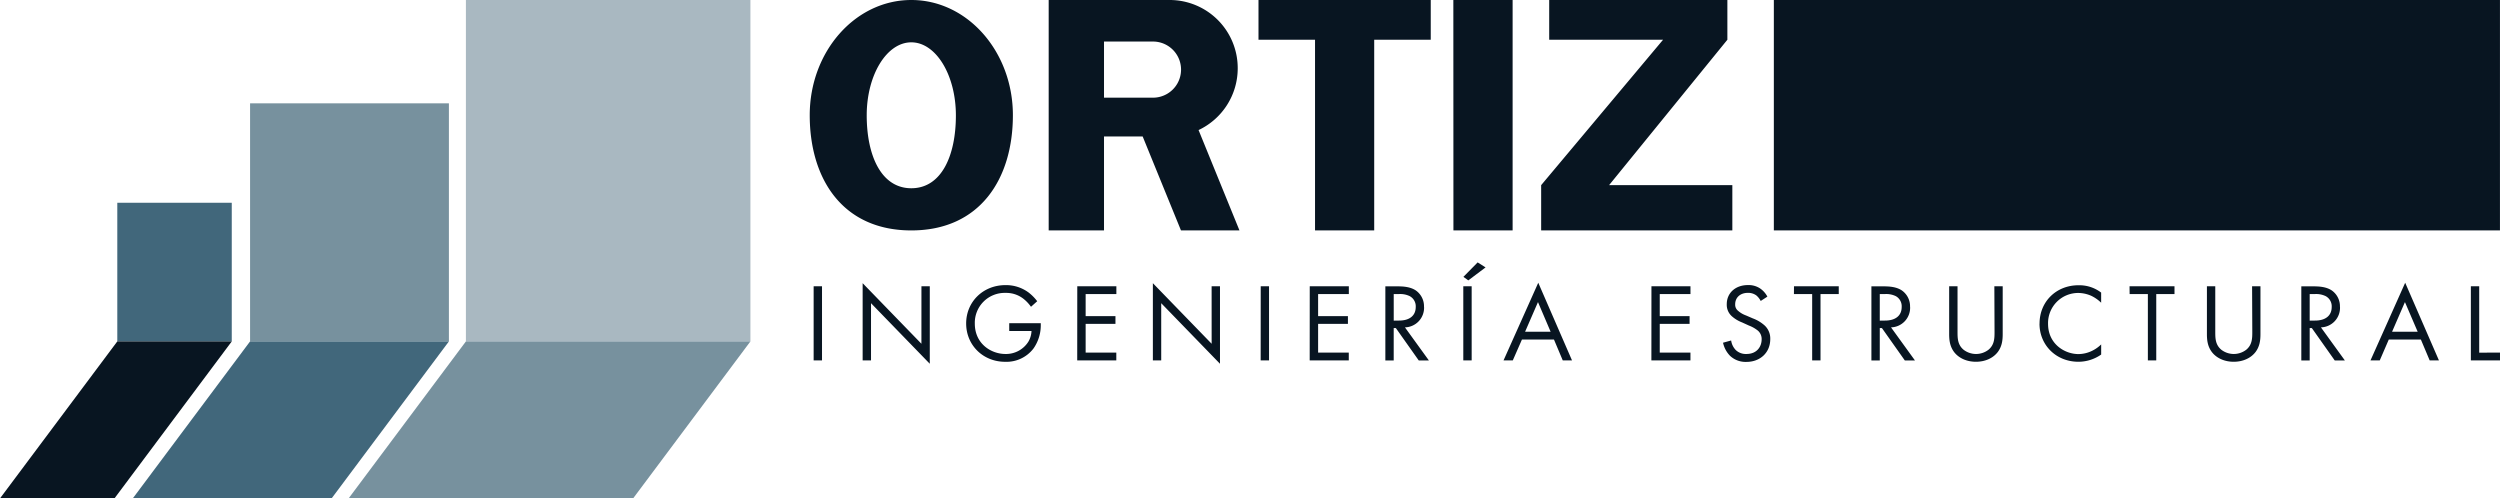
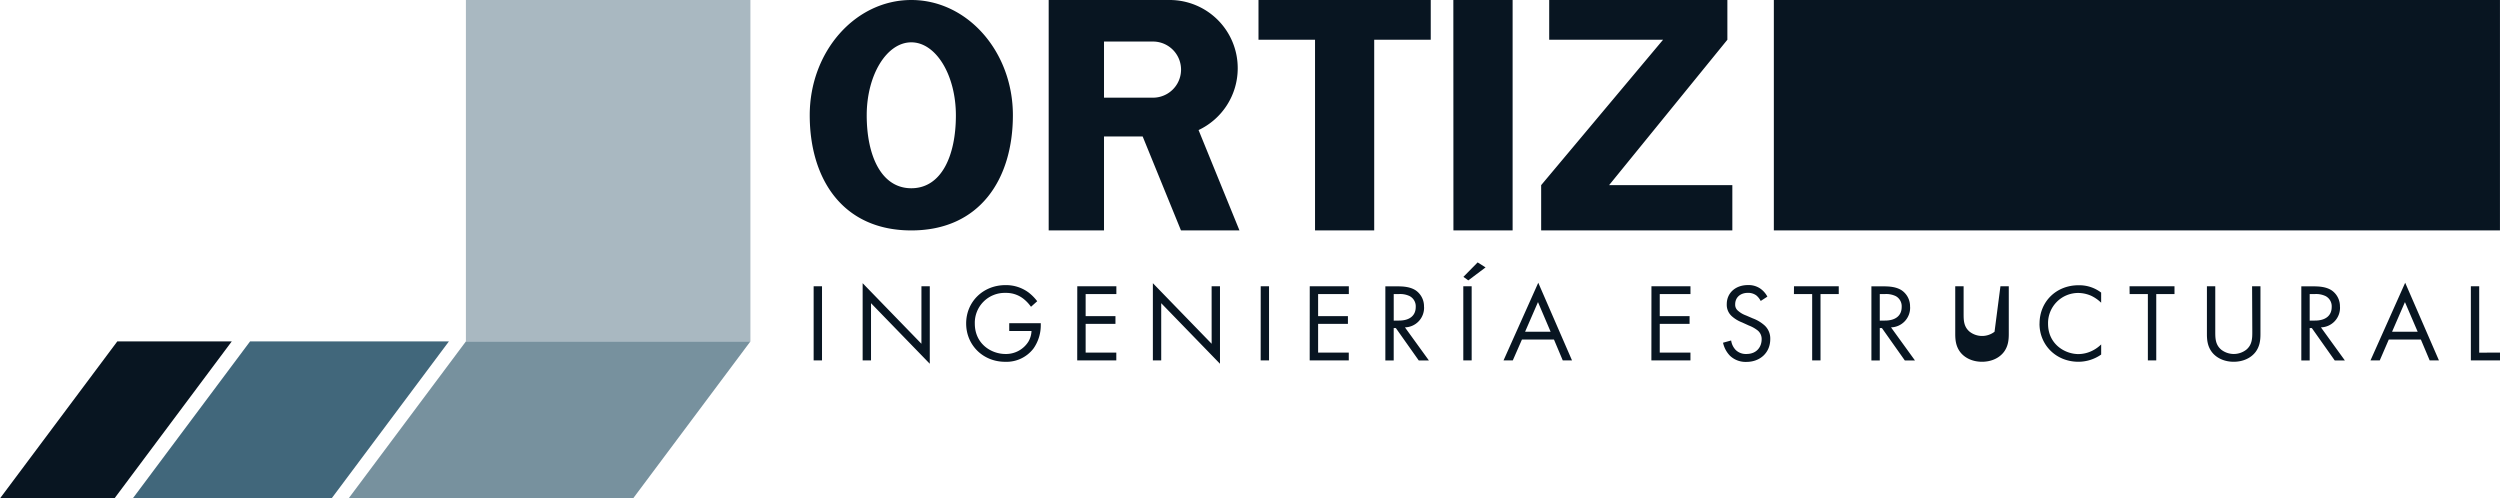
<svg xmlns="http://www.w3.org/2000/svg" viewBox="0 0 1233.62 245.93">
  <defs>
    <style>.cls-1{fill:#41677b;}.cls-2{fill:#77919e;}.cls-3{fill:#a9b8c1;}.cls-4{fill:#081521;}</style>
  </defs>
  <title>logo-ortiz-horizontal</title>
  <g id="horizontal">
-     <rect class="cls-1" x="57.88" y="100.05" width="56.48" height="68.42" />
-     <rect class="cls-2" x="123.4" y="50.99" width="98.11" height="117.48" />
    <rect class="cls-3" x="229.9" width="140.39" height="168.47" />
    <polygon class="cls-4" points="114.36 168.47 57.88 168.47 0 245.93 56.48 245.93 114.36 168.47" />
    <polygon class="cls-1" points="221.51 168.47 123.39 168.47 65.52 245.93 163.63 245.93 221.51 168.47" />
    <polygon class="cls-2" points="370.29 168.47 229.9 168.47 172.02 245.93 312.41 245.93 370.29 168.47" />
-     <path class="cls-4" d="M401.49,177.85h4.13V141.27h-4.13Zm53.18-8.22-29-29.89v38.11h4.13V149.61l29,29.89V141.27h-4.12ZM498,163.32h11a11.4,11.4,0,0,1-1.51,5.21,13,13,0,0,1-11.37,6.14c-7,0-15.1-5-15.1-15a14.74,14.74,0,0,1,15.21-15.14,13.75,13.75,0,0,1,9,3.07,19.13,19.13,0,0,1,3.51,3.78l3.07-2.74a22.47,22.47,0,0,0-4.29-4.33,18.67,18.67,0,0,0-11.37-3.62c-11.1,0-19.4,8.28-19.4,18.92s8.25,18.92,19.29,18.92A16.77,16.77,0,0,0,510,171.93a19.94,19.94,0,0,0,3.57-11.57v-.88H498Zm33.55,14.53h19.29V174H535.71v-14.2h14.71V156H535.71V145.11h15.16v-3.84H531.58Zm66.33-8.22-29-29.89v38.11h4.12V149.61l29,29.89V141.27h-4.13Zm24.19,8.22h4.13V141.27H622.1Zm24.19,0h19.29V174H650.42v-14.2h14.71V156H650.42V145.11h15.16v-3.84H646.29Zm56.41-26.43a9.51,9.51,0,0,0-4.07-8.12c-2.79-1.86-6.52-2-9-2h-6v36.58h4.12v-16h1.06l11.31,16h5l-11.82-16.34A9.68,9.68,0,0,0,702.7,151.42Zm-14.94,6.8V145.11h2.51a10.78,10.78,0,0,1,5.35,1,5.68,5.68,0,0,1,3,5.38c0,4.28-3.06,6.69-8.19,6.69Zm34.39-21.61,2.4,1.75,8.53-6.41-3.91-2.47Zm-.06,41.24h4.13V141.27h-4.13Zm19.85,0h4.57L751,167.54H766.8l4.34,10.31h4.57l-16.66-38.33Zm10.64-14.15,6.36-14.64,6.24,14.64Zm62.32,14.15h19.28V174H819v-14.2h14.72V156H819V145.11h15.16v-3.84H814.9Zm50.22-20.67-3.57-1.54a12.11,12.11,0,0,1-3.9-2.3,3.81,3.81,0,0,1-1.4-3.18c0-3.4,2.57-5.65,6.25-5.65a6.78,6.78,0,0,1,4.18,1.26,8.87,8.87,0,0,1,2.17,2.74l3.29-2.14a11.22,11.22,0,0,0-3.62-4.06,10.25,10.25,0,0,0-6-1.64c-6,0-10.42,3.78-10.42,9.43a7.54,7.54,0,0,0,2.56,6,16.54,16.54,0,0,0,5,3l3.35,1.53a16.31,16.31,0,0,1,4.46,2.53,5.42,5.42,0,0,1,1.84,4.27c0,3.68-2.4,7.24-7.47,7.24a7.16,7.16,0,0,1-5.35-2,8.48,8.48,0,0,1-2.23-4.66l-4,1.1a13.17,13.17,0,0,0,3.46,6.47,11.18,11.18,0,0,0,8.08,3c6.69,0,11.76-4.5,11.76-11.24a8.76,8.76,0,0,0-2.67-6.64A18.19,18.19,0,0,0,865.12,157.18Zm20.12-12.07h9v32.74h4.12V145.11h9v-3.84H885.24Zm57.3,6.31a9.51,9.51,0,0,0-4.07-8.12c-2.79-1.86-6.52-2-9-2h-6v36.58h4.13v-16h1.06l11.31,16h5l-11.82-16.34A9.68,9.68,0,0,0,942.54,151.42Zm-14.94,6.8V145.11h2.51a10.8,10.8,0,0,1,5.35,1,5.68,5.68,0,0,1,2.95,5.38c0,4.28-3.06,6.69-8.19,6.69Zm56.63,5.48c0,3.07,0,6.42-3,8.89a10.07,10.07,0,0,1-12.26,0c-3-2.47-3-5.82-3-8.89V141.27h-4.13V164.8c0,3.07.34,6,2.34,8.78,2.23,3,6.13,4.93,10.87,4.93s8.64-1.92,10.87-4.93c2-2.75,2.34-5.71,2.34-8.78V141.27h-4.12Zm22.18-4c0,10.58,8.19,18.81,19.23,18.81a19.64,19.64,0,0,0,11.21-3.56v-5a16.87,16.87,0,0,1-4.3,3.07,15.6,15.6,0,0,1-6.91,1.7c-6.8,0-15-5-15-14.92a14.87,14.87,0,0,1,14.94-15.24,16.22,16.22,0,0,1,6.41,1.42,18.5,18.5,0,0,1,4.85,3.4v-5a17.71,17.71,0,0,0-11-3.62C1014.72,140.67,1006.41,148.79,1006.41,159.7Zm44.48-14.59h9v32.74H1064V145.11h9v-3.84h-22.18Zm60.53,18.59c0,3.07,0,6.42-3,8.89a10.09,10.09,0,0,1-12.27,0c-3-2.47-3-5.82-3-8.89V141.27h-4.12V164.8c0,3.07.33,6,2.34,8.78,2.23,3,6.13,4.93,10.87,4.93s8.64-1.92,10.87-4.93c2-2.75,2.34-5.71,2.34-8.78V141.27h-4.13Zm43.25-12.28a9.51,9.51,0,0,0-4.06-8.12c-2.79-1.86-6.53-2-9-2h-6v36.58h4.13v-16h1.06l11.31,16h5l-11.82-16.34A9.67,9.67,0,0,0,1154.67,151.42Zm-14.93,6.8V145.11h2.5a10.81,10.81,0,0,1,5.36,1,5.68,5.68,0,0,1,3,5.38c0,4.28-3.07,6.69-8.19,6.69Zm30,19.63h4.57l4.46-10.31h15.83l4.35,10.31h4.57l-16.66-38.33Zm10.65-14.15,6.35-14.64L1193,163.7Zm43,10.31V141.27h-4.12v36.58h14.38V174Z" />
+     <path class="cls-4" d="M401.49,177.85h4.13V141.27h-4.13Zm53.18-8.22-29-29.89v38.11h4.13V149.61l29,29.89V141.27h-4.12ZM498,163.32h11a11.4,11.4,0,0,1-1.51,5.21,13,13,0,0,1-11.37,6.14c-7,0-15.1-5-15.1-15a14.74,14.74,0,0,1,15.21-15.14,13.75,13.75,0,0,1,9,3.07,19.13,19.13,0,0,1,3.51,3.78l3.07-2.74a22.47,22.47,0,0,0-4.29-4.33,18.67,18.67,0,0,0-11.37-3.62c-11.1,0-19.4,8.28-19.4,18.92s8.25,18.92,19.29,18.92A16.77,16.77,0,0,0,510,171.93a19.94,19.94,0,0,0,3.57-11.57v-.88H498Zm33.55,14.53h19.29V174H535.71v-14.2h14.71V156H535.71V145.11h15.16v-3.84H531.58Zm66.33-8.22-29-29.89v38.11h4.12V149.61l29,29.89V141.27h-4.13Zm24.19,8.22h4.13V141.27H622.1Zm24.19,0h19.29V174H650.42v-14.2h14.71V156H650.42V145.11h15.16v-3.84H646.29Zm56.41-26.43a9.51,9.51,0,0,0-4.07-8.12c-2.79-1.86-6.52-2-9-2h-6v36.58h4.12v-16h1.06l11.31,16h5l-11.82-16.34A9.68,9.68,0,0,0,702.7,151.42Zm-14.94,6.8V145.11h2.51a10.78,10.78,0,0,1,5.35,1,5.68,5.68,0,0,1,3,5.38c0,4.28-3.06,6.69-8.19,6.69Zm34.39-21.61,2.4,1.75,8.53-6.41-3.91-2.47Zm-.06,41.24h4.13V141.27h-4.13Zm19.85,0h4.57L751,167.54H766.8l4.34,10.31h4.57l-16.66-38.33Zm10.64-14.15,6.36-14.64,6.24,14.64Zm62.32,14.15h19.28V174H819v-14.2h14.72V156H819V145.11h15.16v-3.84H814.9Zm50.22-20.67-3.57-1.54a12.11,12.11,0,0,1-3.9-2.3,3.81,3.81,0,0,1-1.4-3.18c0-3.4,2.57-5.65,6.25-5.65a6.78,6.78,0,0,1,4.18,1.26,8.87,8.87,0,0,1,2.17,2.74l3.29-2.14a11.22,11.22,0,0,0-3.62-4.06,10.25,10.25,0,0,0-6-1.64c-6,0-10.42,3.78-10.42,9.43a7.54,7.54,0,0,0,2.56,6,16.54,16.54,0,0,0,5,3l3.35,1.53a16.31,16.31,0,0,1,4.46,2.53,5.42,5.42,0,0,1,1.84,4.27c0,3.68-2.4,7.24-7.47,7.24a7.16,7.16,0,0,1-5.35-2,8.48,8.48,0,0,1-2.23-4.66l-4,1.1a13.17,13.17,0,0,0,3.46,6.47,11.18,11.18,0,0,0,8.08,3c6.69,0,11.76-4.5,11.76-11.24a8.76,8.76,0,0,0-2.67-6.64A18.19,18.19,0,0,0,865.12,157.18Zm20.12-12.07h9v32.74h4.12V145.11h9v-3.84H885.24Zm57.3,6.31a9.51,9.51,0,0,0-4.07-8.12c-2.79-1.86-6.52-2-9-2h-6v36.58h4.13v-16h1.06l11.31,16h5l-11.82-16.34A9.68,9.68,0,0,0,942.54,151.42Zm-14.94,6.8V145.11h2.51a10.8,10.8,0,0,1,5.35,1,5.68,5.68,0,0,1,2.95,5.38c0,4.28-3.06,6.69-8.19,6.69Zm56.63,5.48a10.07,10.07,0,0,1-12.26,0c-3-2.47-3-5.82-3-8.89V141.27h-4.13V164.8c0,3.07.34,6,2.34,8.78,2.23,3,6.13,4.93,10.87,4.93s8.64-1.92,10.87-4.93c2-2.75,2.34-5.71,2.34-8.78V141.27h-4.12Zm22.18-4c0,10.58,8.19,18.81,19.23,18.81a19.64,19.64,0,0,0,11.21-3.56v-5a16.87,16.87,0,0,1-4.3,3.07,15.6,15.6,0,0,1-6.91,1.7c-6.8,0-15-5-15-14.92a14.87,14.87,0,0,1,14.94-15.24,16.22,16.22,0,0,1,6.41,1.42,18.5,18.5,0,0,1,4.85,3.4v-5a17.71,17.71,0,0,0-11-3.62C1014.72,140.67,1006.41,148.79,1006.41,159.7Zm44.48-14.59h9v32.74H1064V145.11h9v-3.84h-22.18Zm60.53,18.59c0,3.07,0,6.42-3,8.89a10.09,10.09,0,0,1-12.27,0c-3-2.47-3-5.82-3-8.89V141.27h-4.12V164.8c0,3.07.33,6,2.34,8.78,2.23,3,6.13,4.93,10.87,4.93s8.64-1.92,10.87-4.93c2-2.75,2.34-5.71,2.34-8.78V141.27h-4.13Zm43.25-12.28a9.51,9.51,0,0,0-4.06-8.12c-2.79-1.86-6.53-2-9-2h-6v36.58h4.13v-16h1.06l11.31,16h5l-11.82-16.34A9.67,9.67,0,0,0,1154.67,151.42Zm-14.93,6.8V145.11h2.5a10.81,10.81,0,0,1,5.36,1,5.68,5.68,0,0,1,3,5.38c0,4.28-3.07,6.69-8.19,6.69Zm30,19.63h4.57l4.46-10.31h15.83l4.35,10.31h4.57l-16.66-38.33Zm10.65-14.15,6.35-14.64L1193,163.7Zm43,10.31V141.27h-4.12v36.58h14.38V174Z" />
    <path class="cls-4" d="M875.3,0V113.7h358.3V0ZM621,19.61H648.9V113.7h29.2V19.61H706V0H621Zm96.19,94.09h29.21V0H717.15ZM852.37,19.61V0H764.45V19.61h56.19L760.48,91.36V113.7h94.34V91.36H794ZM610.75,33.67h0A33.59,33.59,0,0,0,577.23,0H517.47V113.7h27.3V67.35h19.08l18.9,46.35h28.86L591.43,64.18A33.69,33.69,0,0,0,610.75,33.67ZM568.94,48.2H544.77V20.5h24.17a13.85,13.85,0,0,1,0,27.7ZM449.68,0C422,0,399.56,25.45,399.56,56.85s16.19,56.85,50.12,56.85,50.13-25.46,50.13-56.85S477.36,0,449.68,0Zm0,92.89c-14.87,0-22-16.14-22-36s9.84-36,22-36,22,16.14,22,36.05S464.56,92.89,449.68,92.89Z" />
  </g>
</svg>